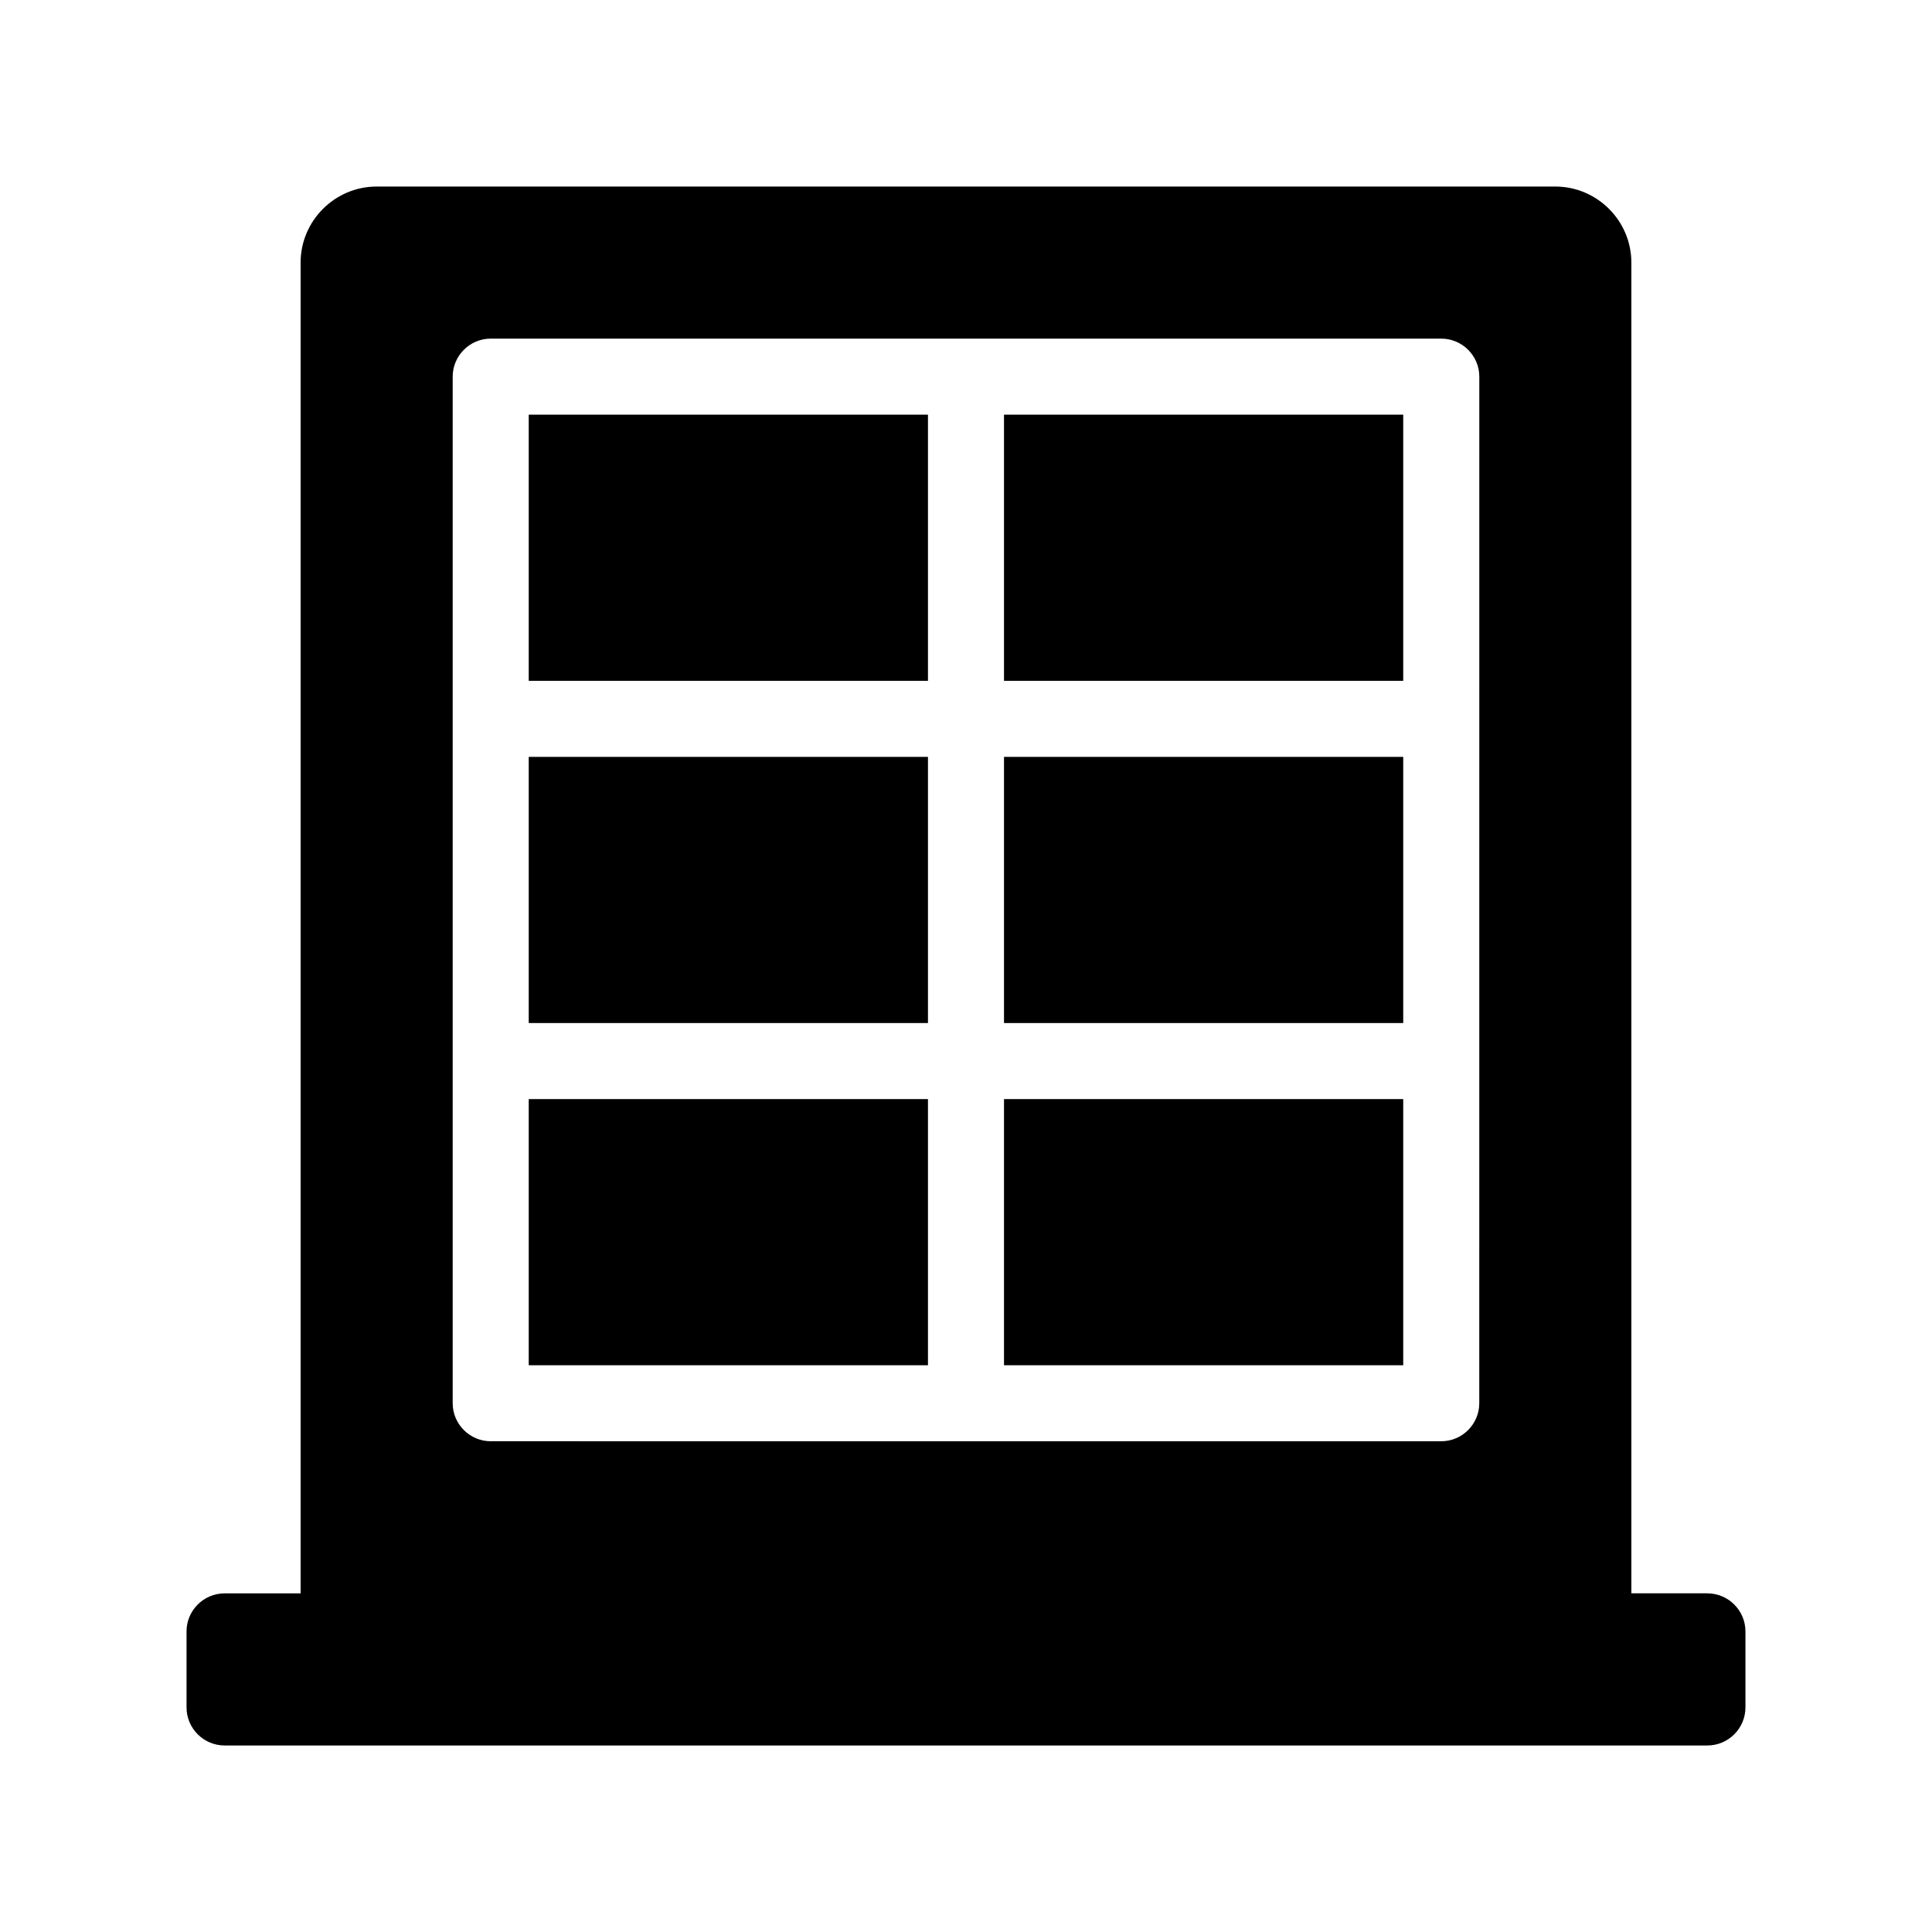
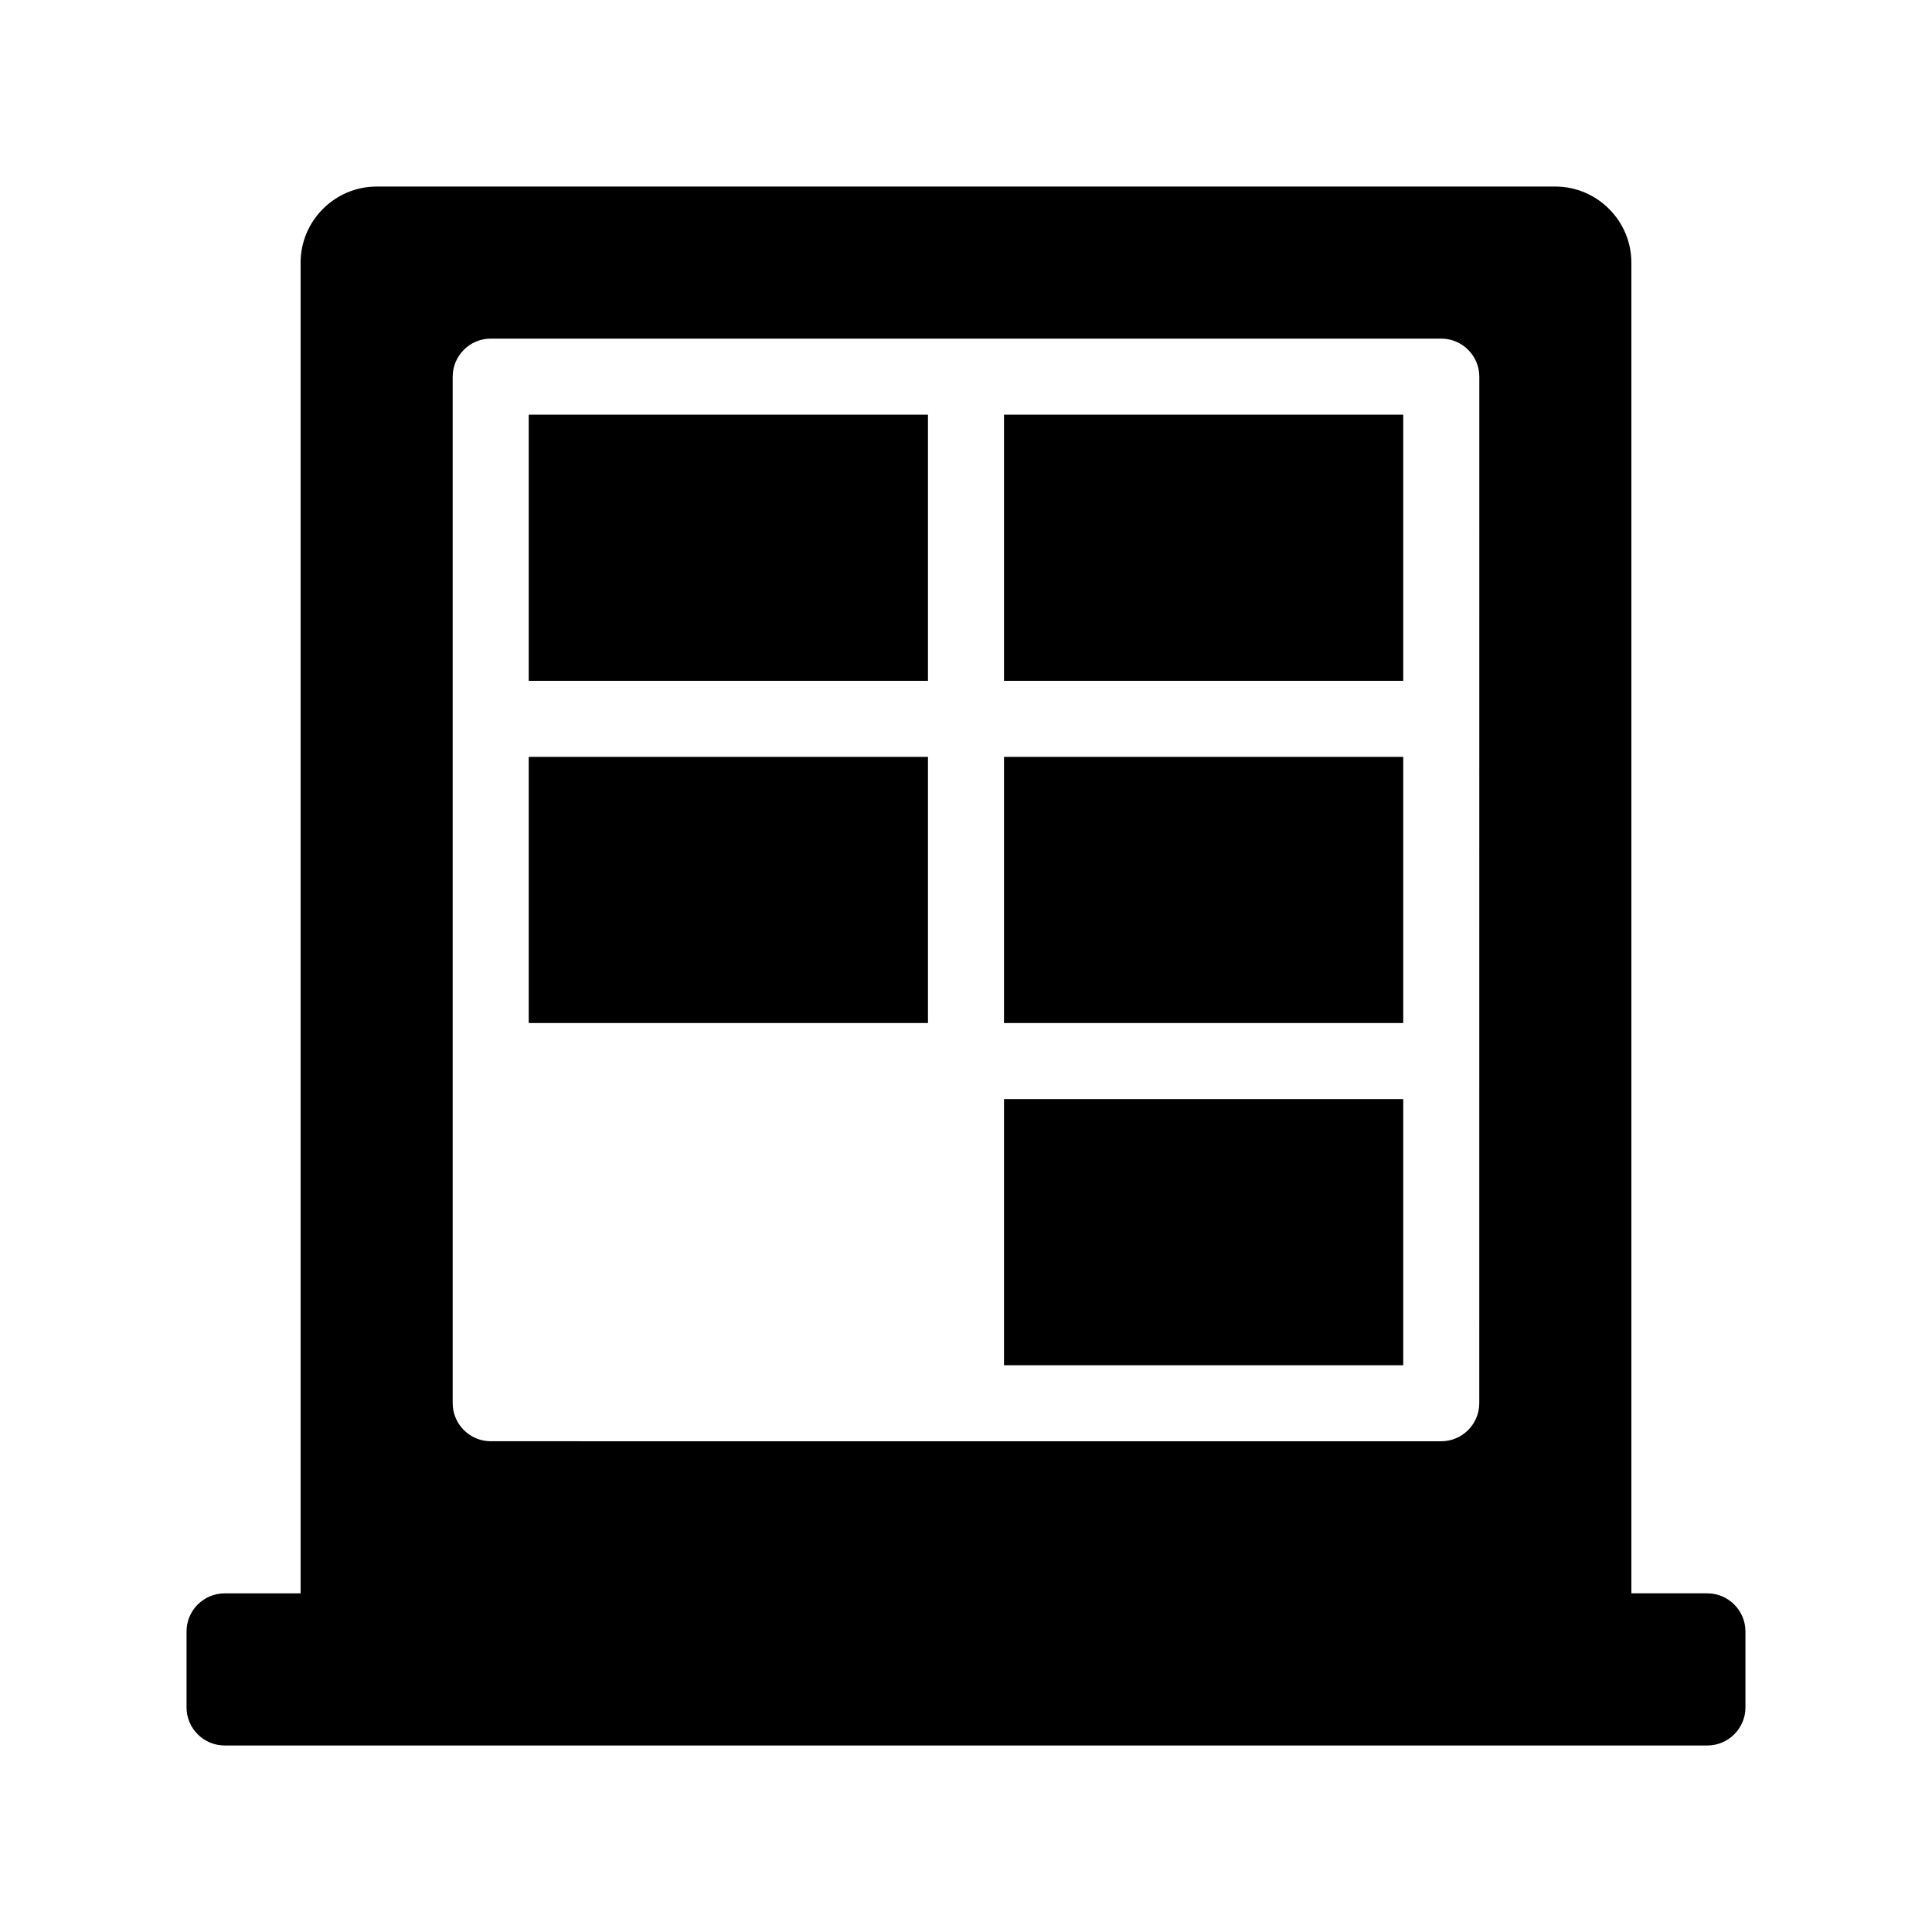
<svg xmlns="http://www.w3.org/2000/svg" fill="#000000" width="800px" height="800px" version="1.1" viewBox="144 144 512 512">
  <g>
    <path d="m596.48 566.25h-20.152v-352.66c0-11.082-9.07-20.152-20.152-20.152h-312.36c-11.082 0-20.152 9.07-20.152 20.152v352.67h-20.152c-5.543 0-10.078 4.535-10.078 10.078v20.152c0 5.543 4.535 10.078 10.078 10.078h392.97c5.543 0 10.078-4.535 10.078-10.078v-20.152c-0.004-5.547-4.535-10.082-10.078-10.082zm-60.457-50.379c0 5.543-4.535 10.078-10.078 10.078l-251.9-0.004c-5.543 0-10.078-4.535-10.078-10.078v-272.05c0-5.543 4.535-10.078 10.078-10.078h251.91c5.543 0 10.078 4.535 10.078 10.078z" />
-     <path d="m284.12 435.27h105.8v70.535h-105.8z" />
    <path d="m284.12 344.58h105.8v70.535h-105.8z" />
    <path d="m410.07 435.27h105.8v70.535h-105.8z" />
    <path d="m284.12 253.89h105.8v70.535h-105.8z" />
    <path d="m410.07 253.89h105.8v70.535h-105.8z" />
    <path d="m410.07 344.58h105.8v70.535h-105.8z" />
  </g>
</svg>